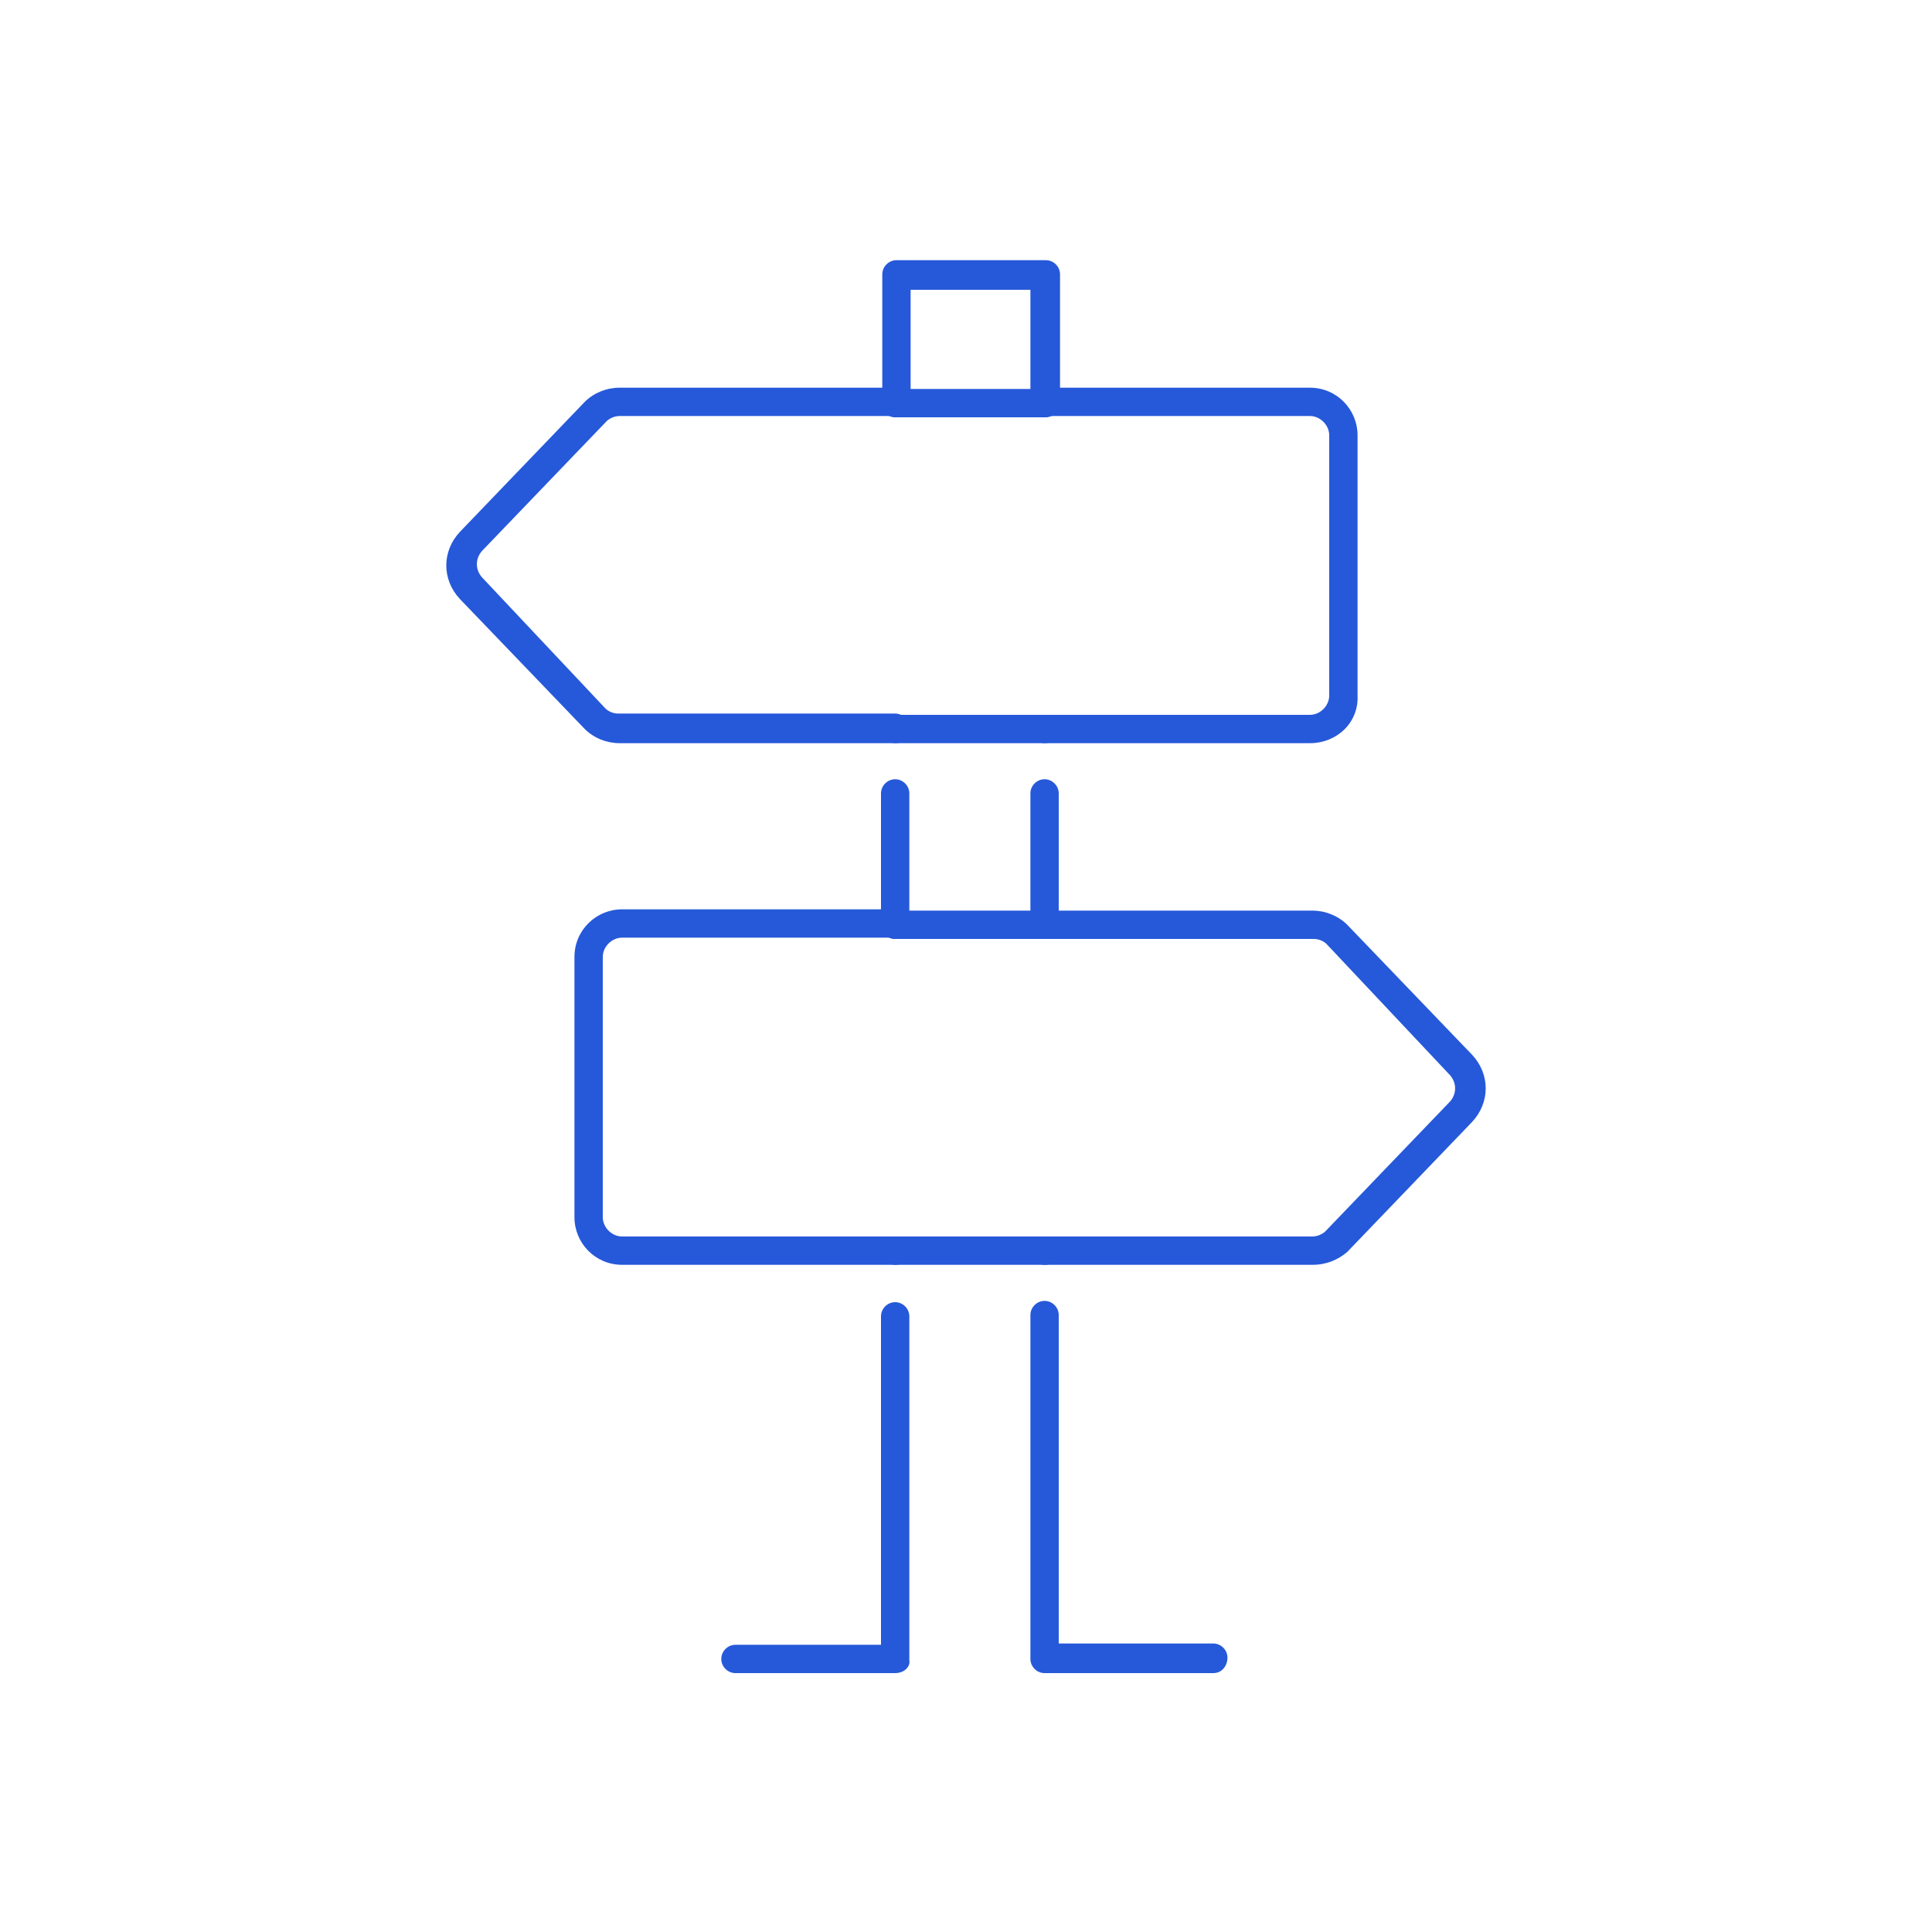
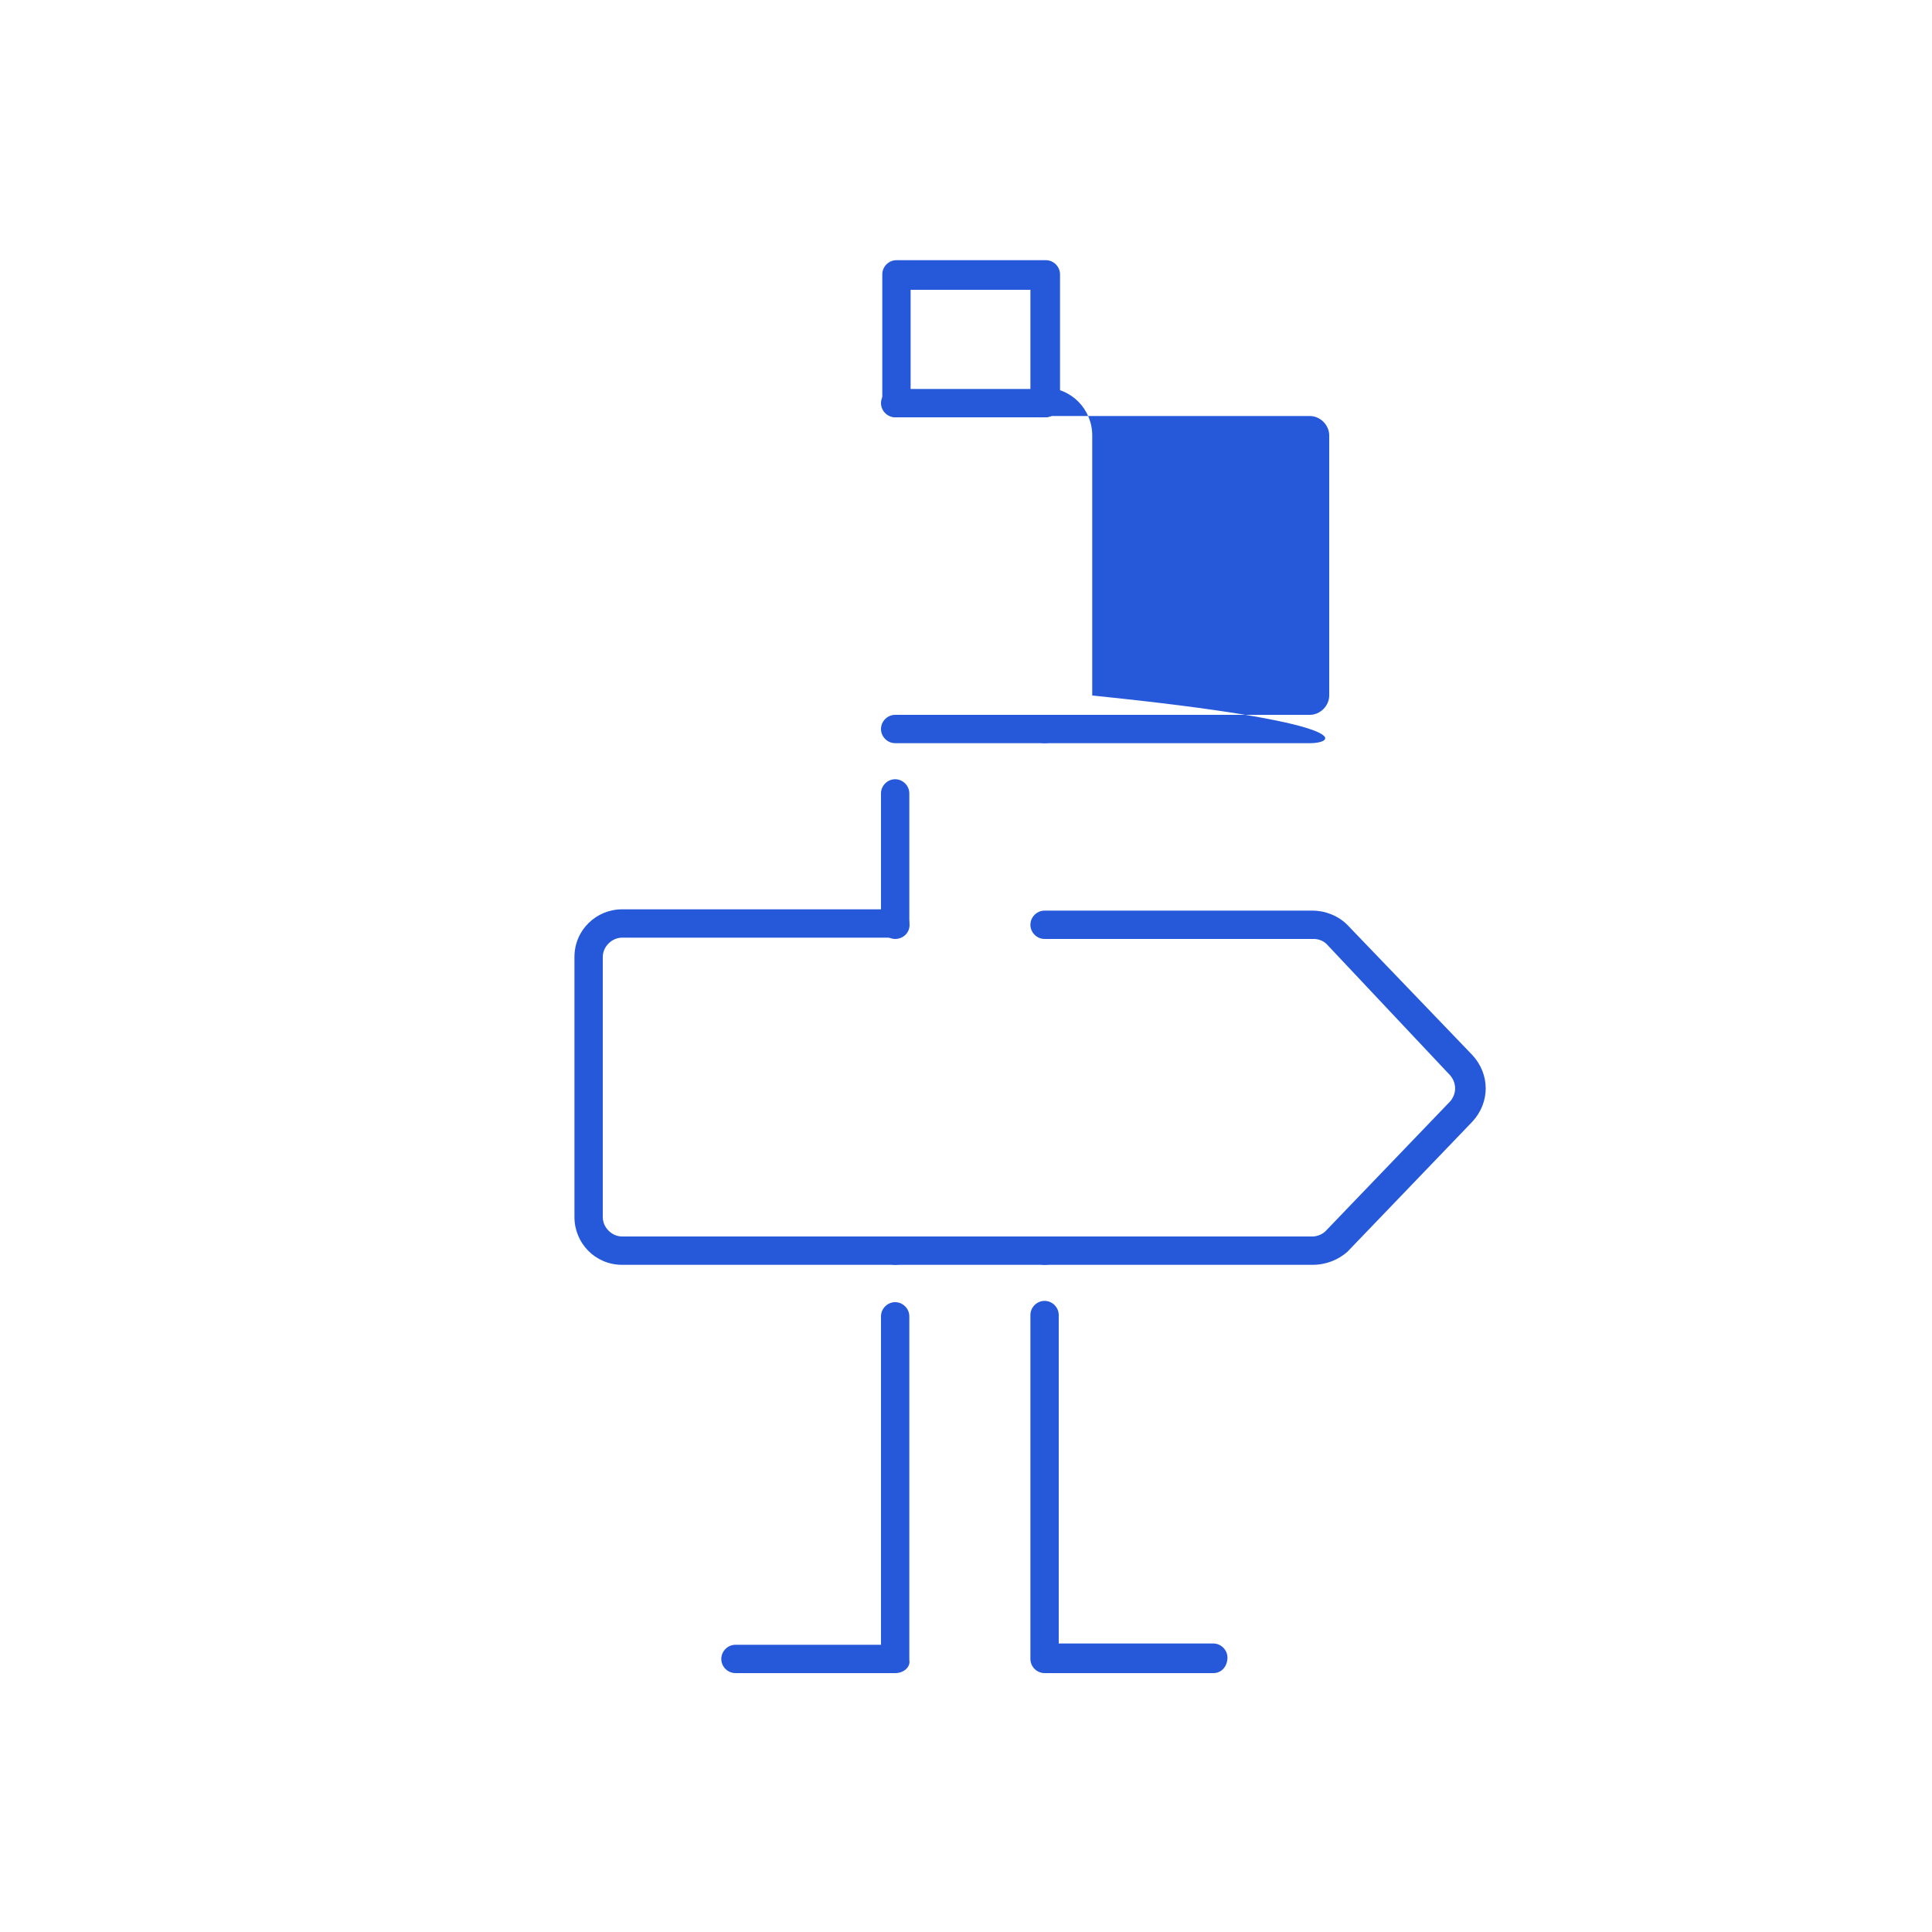
<svg xmlns="http://www.w3.org/2000/svg" version="1.1" id="Layer_1" x="0px" y="0px" viewBox="0 0 150 150" style="enable-background:new 0 0 150 150;" xml:space="preserve">
  <style type="text/css">
	.st0{fill:#FFFFFF;}
	.st1{fill:none;stroke:#2659D9;stroke-width:5.633;stroke-linecap:round;stroke-linejoin:round;stroke-miterlimit:10;}
	.st2{fill:#2659D9;}
	.st3{fill:none;stroke:#2659D9;stroke-width:4.825;stroke-linecap:round;stroke-linejoin:round;stroke-miterlimit:10;}
	.st4{fill:none;stroke:#2659D9;stroke-width:5.633;stroke-linecap:round;stroke-linejoin:round;}
	.st5{fill:none;stroke:#4160AB;stroke-width:11.61;stroke-linecap:round;stroke-linejoin:round;}
	.st6{fill:none;stroke:#4160AB;stroke-width:11.61;stroke-linecap:round;stroke-miterlimit:10;}
	.st7{fill:none;stroke:#4160AB;stroke-width:11.9;stroke-linecap:round;stroke-linejoin:round;}
	.st8{fill:none;stroke:#4160AB;stroke-width:11.61;stroke-linejoin:round;}
	
		.st9{fill:none;stroke:#4160AB;stroke-width:11.61;stroke-linecap:round;stroke-linejoin:round;stroke-dasharray:16.776,33.494,100.482,16.776,33.494,100.482;}
	.st10{fill:none;stroke:#4160AB;stroke-width:11.61;stroke-miterlimit:10;}
	.st11{fill:#3F60AB;stroke:#4160AB;stroke-width:5.805;stroke-miterlimit:10;}
	.st12{fill:none;stroke:#2659D9;stroke-width:4.503;stroke-linecap:round;stroke-linejoin:round;}
	.st13{fill:#FFC400;}
	.st14{fill:none;stroke:#2659D9;stroke-width:2.252;stroke-linecap:round;stroke-linejoin:round;stroke-miterlimit:10;}
	.st15{fill:#2659D9;stroke:#2659D9;stroke-width:0.524;stroke-miterlimit:10;}
	.st16{fill:none;stroke:#FFFFFF;stroke-width:0.106;stroke-miterlimit:10;}
	.st17{fill:none;stroke:#000000;stroke-width:2.445;stroke-linecap:round;stroke-miterlimit:10;}
	.st18{stroke:#000000;stroke-width:0.5;stroke-miterlimit:10;}
	.st19{fill:none;stroke:#000000;stroke-width:2.445;stroke-linecap:round;stroke-linejoin:round;stroke-miterlimit:10;}
</style>
  <g>
    <path class="st2" d="M81.1,32.4H69.5c-0.6,0-1.1-0.5-1.1-1.1c0-0.6,0.5-1.1,1.1-1.1h11.6c0.6,0,1.1,0.5,1.1,1.1   C82.3,31.9,81.8,32.4,81.1,32.4z" />
-     <path class="st2" d="M101.7,57.7H81.1c-0.6,0-1.1-0.5-1.1-1.1c0-0.6,0.5-1.1,1.1-1.1h20.6c0.8,0,1.5-0.7,1.5-1.5V33.8   c0-0.8-0.7-1.5-1.5-1.5H81.1c-0.6,0-1.1-0.5-1.1-1.1c0-0.6,0.5-1.1,1.1-1.1h20.6c2.1,0,3.7,1.7,3.7,3.7V54   C105.5,56.1,103.8,57.7,101.7,57.7z" />
+     <path class="st2" d="M101.7,57.7H81.1c-0.6,0-1.1-0.5-1.1-1.1c0-0.6,0.5-1.1,1.1-1.1h20.6c0.8,0,1.5-0.7,1.5-1.5V33.8   c0-0.8-0.7-1.5-1.5-1.5H81.1c-0.6,0-1.1-0.5-1.1-1.1c0-0.6,0.5-1.1,1.1-1.1c2.1,0,3.7,1.7,3.7,3.7V54   C105.5,56.1,103.8,57.7,101.7,57.7z" />
    <path class="st2" d="M81.1,57.7H69.5c-0.6,0-1.1-0.5-1.1-1.1c0-0.6,0.5-1.1,1.1-1.1h11.6c0.6,0,1.1,0.5,1.1,1.1   C82.3,57.2,81.8,57.7,81.1,57.7z" />
-     <path class="st2" d="M69.5,57.7H48.1c-1,0-2-0.4-2.7-1.1l-9.7-10.1c-1.4-1.5-1.4-3.7,0-5.2l9.7-10.1c0.7-0.7,1.7-1.1,2.7-1.1h21.5   c0.6,0,1.1,0.5,1.1,1.1c0,0.6-0.5,1.1-1.1,1.1H48.1c-0.4,0-0.8,0.2-1,0.4l-9.7,10.1c-0.5,0.6-0.5,1.4,0,2L47,55   c0.3,0.3,0.7,0.4,1,0.4h21.5c0.6,0,1.1,0.5,1.1,1.1C70.7,57.2,70.2,57.7,69.5,57.7z" />
    <path class="st2" d="M69.5,98.2H48.3c-2.1,0-3.7-1.7-3.7-3.7V74.3c0-2.1,1.7-3.7,3.7-3.7h21.2c0.6,0,1.1,0.5,1.1,1.1   c0,0.6-0.5,1.1-1.1,1.1H48.3c-0.8,0-1.5,0.7-1.5,1.5v20.2c0,0.8,0.7,1.5,1.5,1.5h21.2c0.6,0,1.1,0.5,1.1,1.1   C70.7,97.7,70.2,98.2,69.5,98.2z" />
    <path class="st2" d="M101.9,98.2H81.1c-0.6,0-1.1-0.5-1.1-1.1c0-0.6,0.5-1.1,1.1-1.1h20.8c0.4,0,0.8-0.2,1-0.4l9.7-10.1   c0.5-0.6,0.5-1.4,0-2L103,73.3c-0.3-0.3-0.7-0.4-1-0.4H81.1c-0.6,0-1.1-0.5-1.1-1.1c0-0.6,0.5-1.1,1.1-1.1h20.8c1,0,2,0.4,2.7,1.1   l9.7,10.1c1.4,1.5,1.4,3.7,0,5.2l-9.7,10.1C103.9,97.8,103,98.2,101.9,98.2z" />
    <path class="st2" d="M81.1,98.2H69.5c-0.6,0-1.1-0.5-1.1-1.1c0-0.6,0.5-1.1,1.1-1.1h11.6c0.6,0,1.1,0.5,1.1,1.1   C82.3,97.7,81.8,98.2,81.1,98.2z" />
-     <path class="st2" d="M81.1,72.9H69.5c-0.6,0-1.1-0.5-1.1-1.1c0-0.6,0.5-1.1,1.1-1.1h11.6c0.6,0,1.1,0.5,1.1,1.1   C82.3,72.3,81.8,72.9,81.1,72.9z" />
    <path class="st2" d="M81.1,32.4c-0.6,0-1.1-0.5-1.1-1.1v-8.8h-9.3v8.8c0,0.6-0.5,1.1-1.1,1.1c-0.6,0-1.1-0.5-1.1-1.1v-10   c0-0.6,0.5-1.1,1.1-1.1h11.6c0.6,0,1.1,0.5,1.1,1.1v10C82.3,31.9,81.8,32.4,81.1,32.4z" />
    <g>
      <g>
-         <path class="st2" d="M81.1,72.9c-0.6,0-1.1-0.5-1.1-1.1V61.6c0-0.6,0.5-1.1,1.1-1.1c0.6,0,1.1,0.5,1.1,1.1v10.1     C82.3,72.3,81.8,72.9,81.1,72.9z" />
        <path class="st2" d="M69.5,72.9c-0.6,0-1.1-0.5-1.1-1.1V61.6c0-0.6,0.5-1.1,1.1-1.1c0.6,0,1.1,0.5,1.1,1.1v10.1     C70.7,72.3,70.2,72.9,69.5,72.9z" />
      </g>
      <g>
        <path class="st2" d="M69.5,129.9H57.1c-0.6,0-1.1-0.5-1.1-1.1s0.5-1.1,1.1-1.1h11.3v-25.5c0-0.6,0.5-1.1,1.1-1.1     c0.6,0,1.1,0.5,1.1,1.1v26.7C70.7,129.4,70.2,129.9,69.5,129.9z" />
        <path class="st2" d="M94.2,129.9H81.1c-0.6,0-1.1-0.5-1.1-1.1v-26.7c0-0.6,0.5-1.1,1.1-1.1c0.6,0,1.1,0.5,1.1,1.1v25.5h12     c0.6,0,1.1,0.5,1.1,1.1S94.9,129.9,94.2,129.9z" />
      </g>
    </g>
  </g>
</svg>